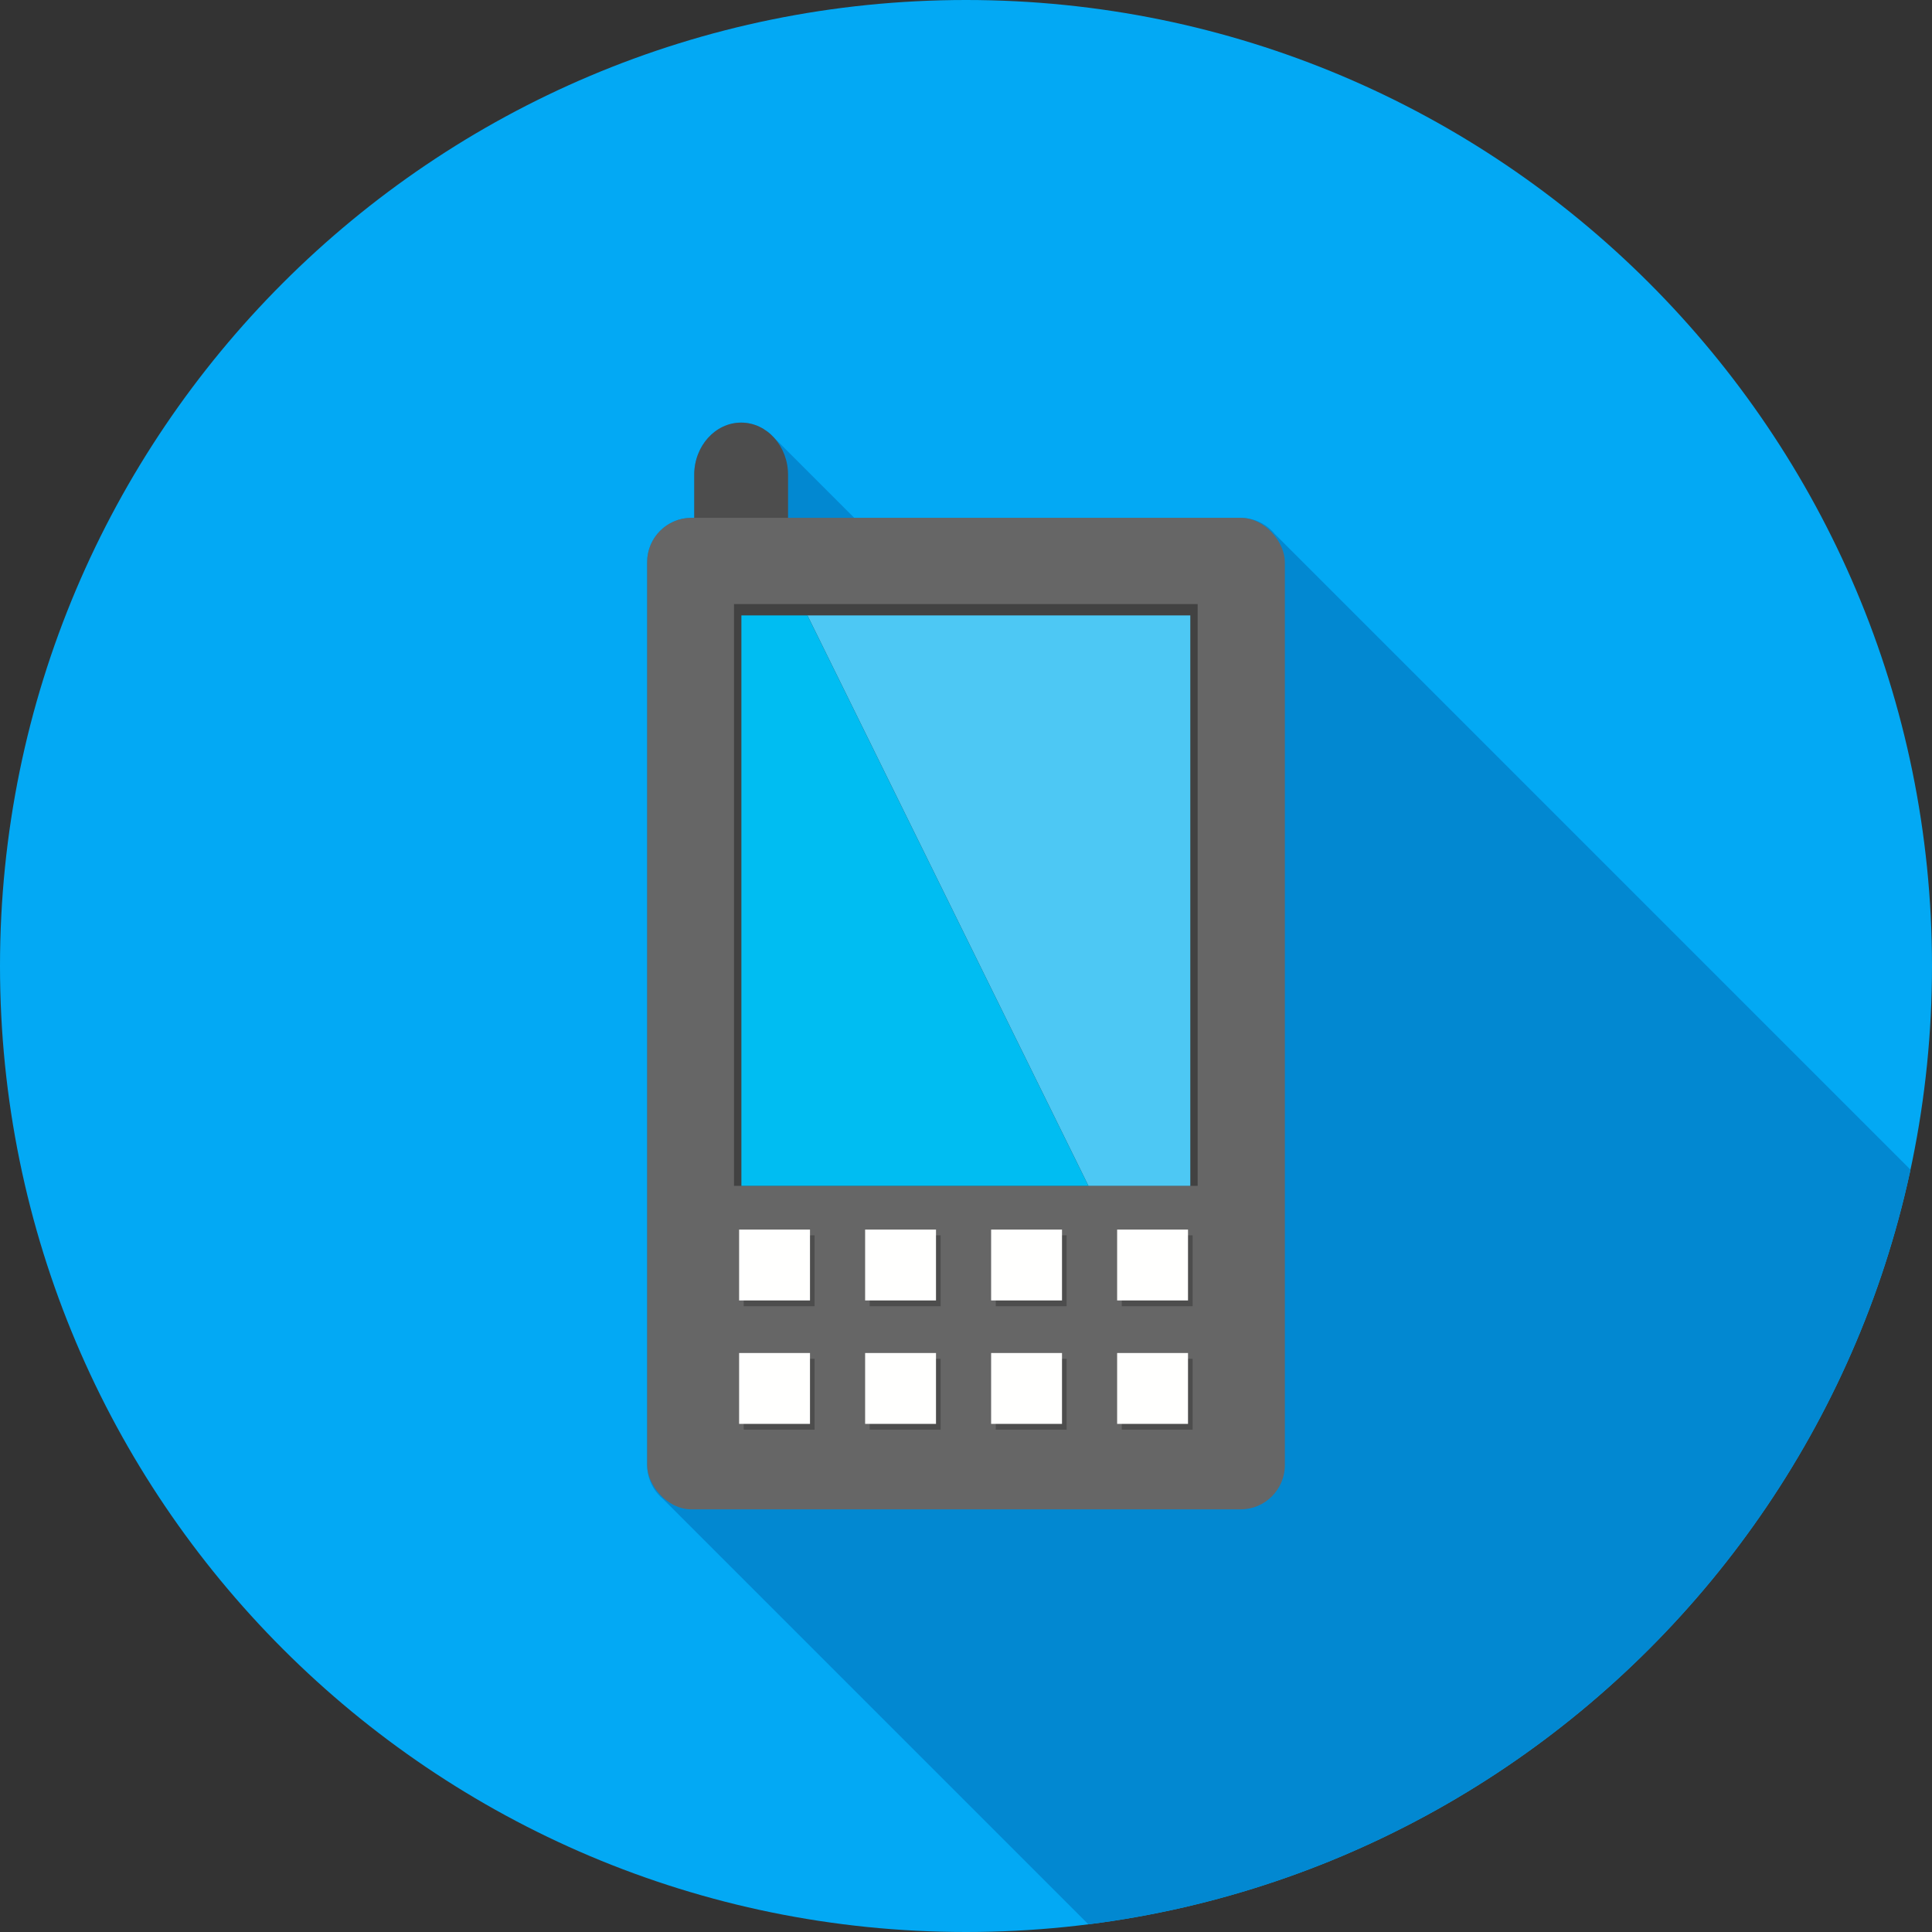
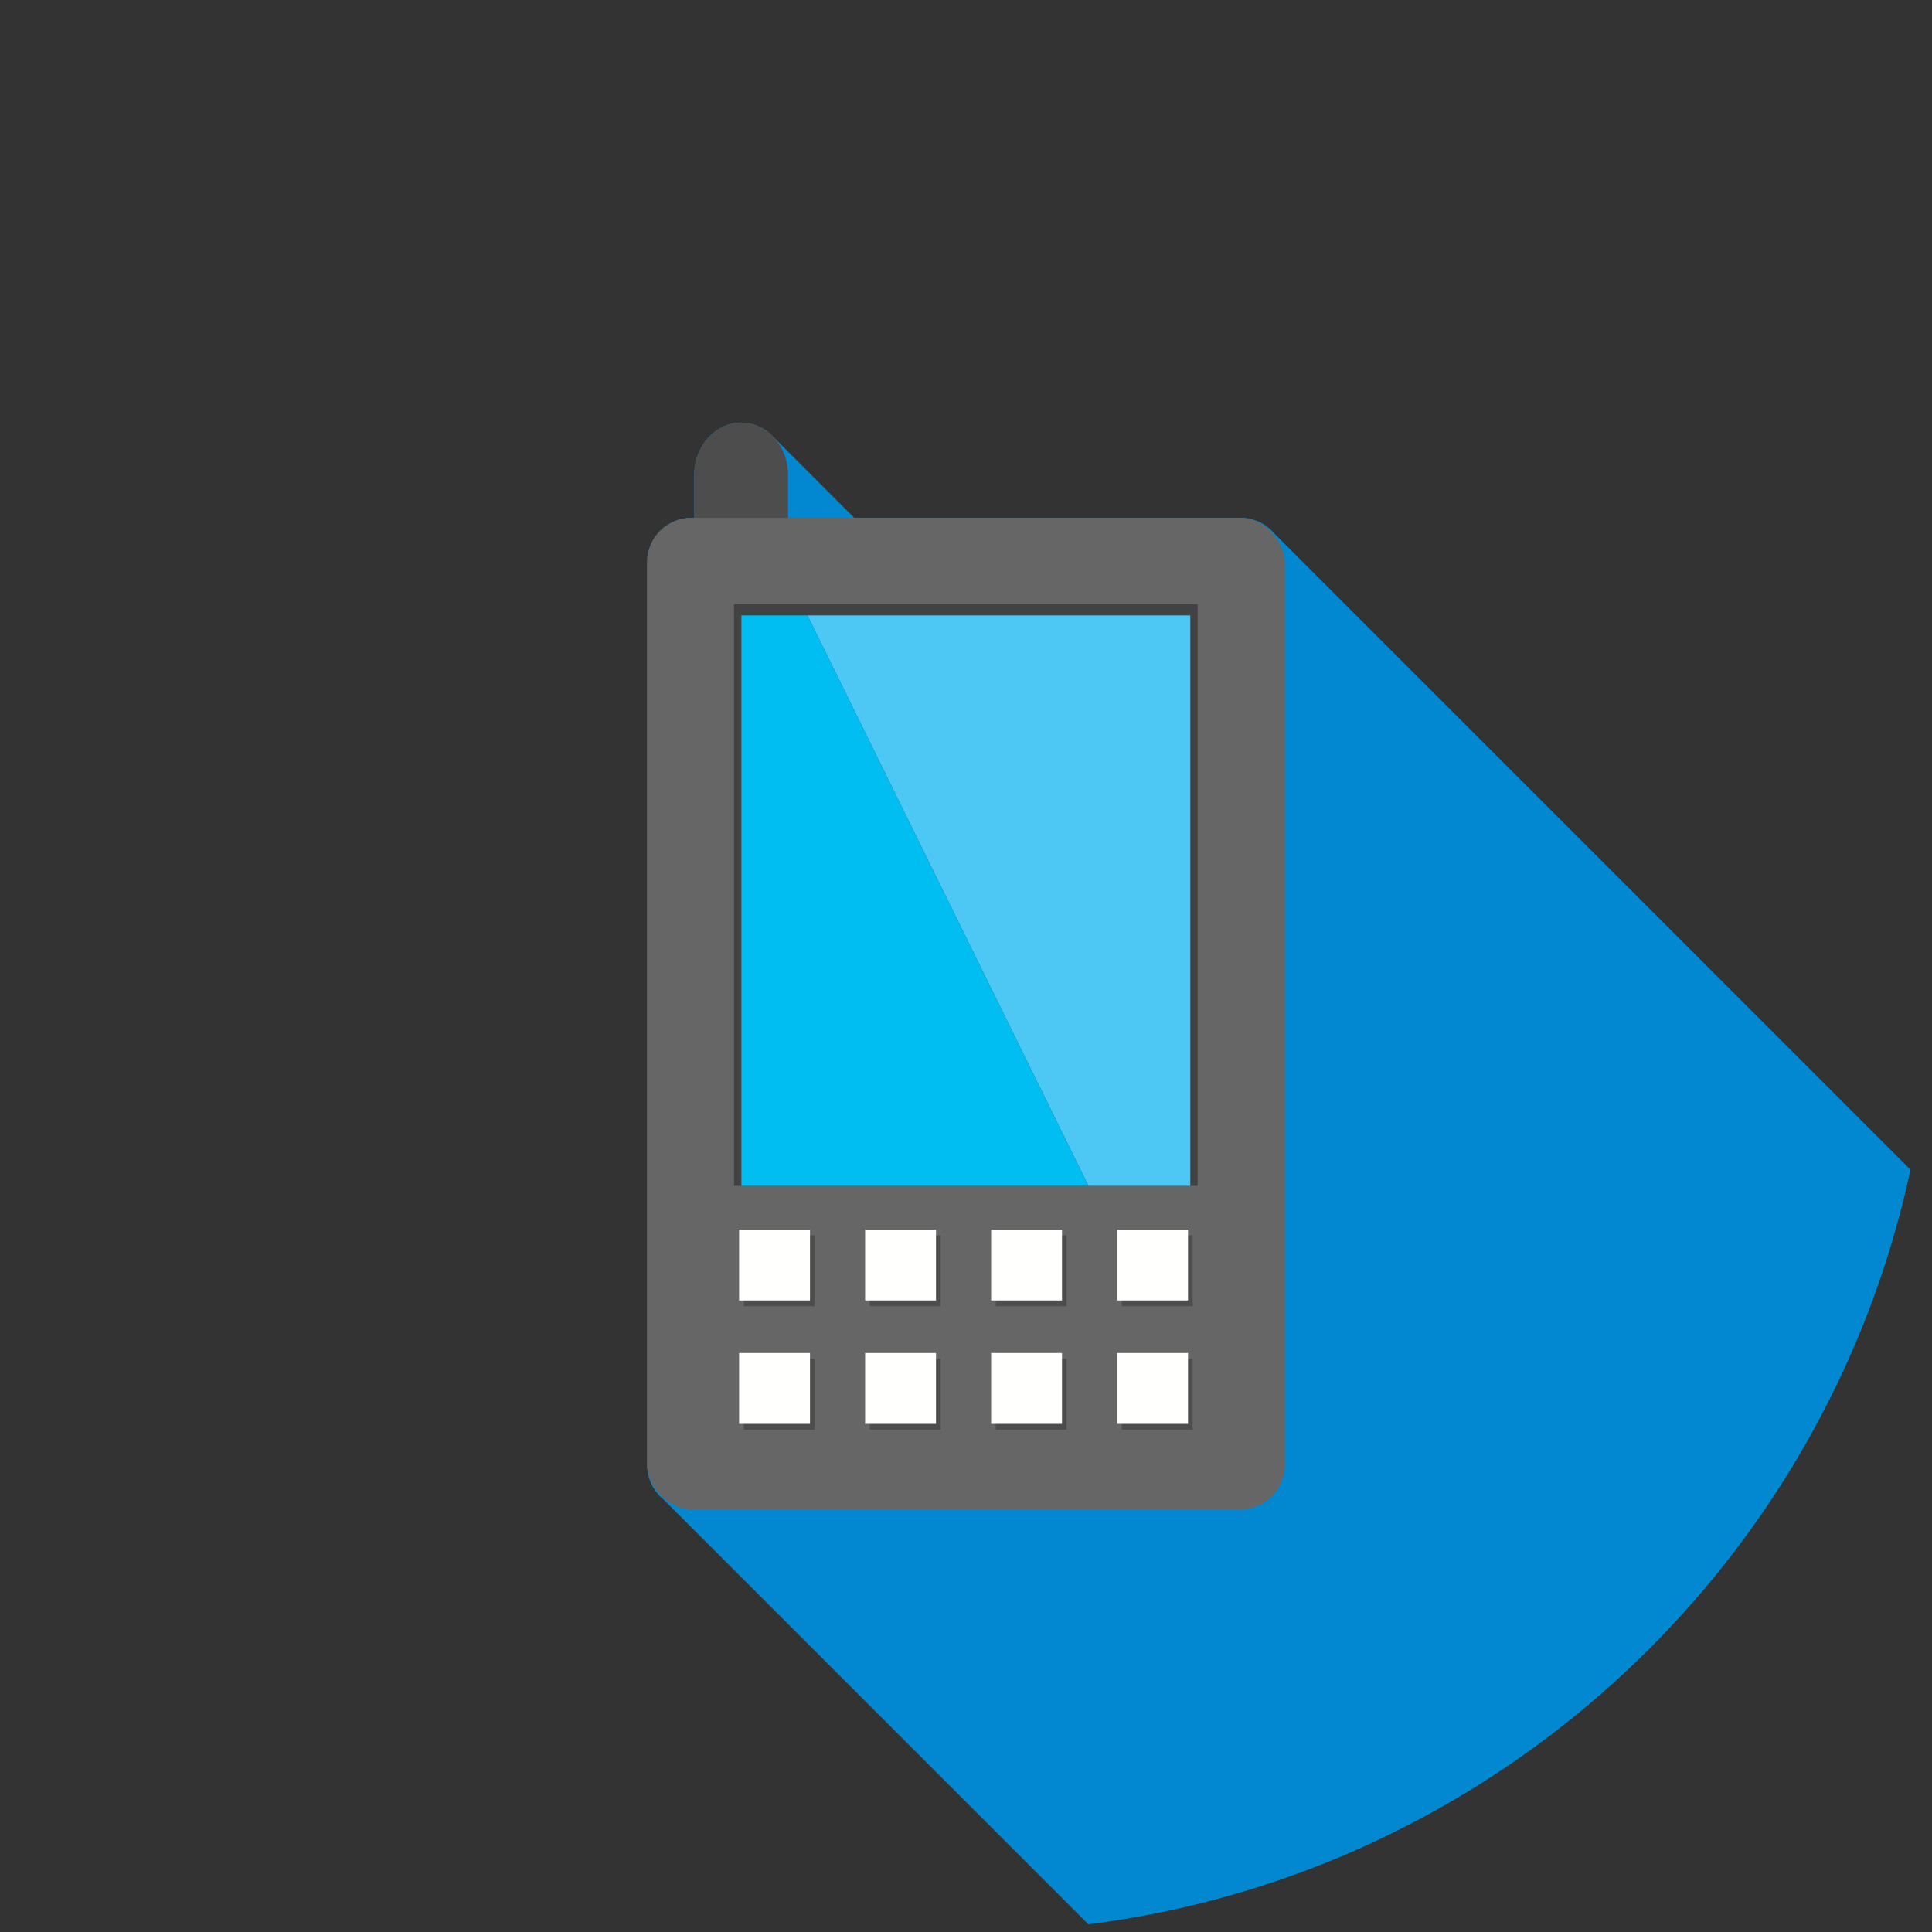
<svg xmlns="http://www.w3.org/2000/svg" xml:space="preserve" width="2048px" height="2048px" style="shape-rendering:geometricPrecision; text-rendering:geometricPrecision; image-rendering:optimizeQuality; fill-rule:evenodd; clip-rule:evenodd" viewBox="0 0 2048 2048">
  <rect x="0" y="0" width="2048" height="2048" fill="#333333" stroke="none" />
  <defs>
    <style type="text/css"> .fil2 {fill:none} .fil7 {fill:#00BDF2} .fil1 {fill:#0288D1} .fil0 {fill:#03A9F4} .fil5 {fill:#424242} .fil3 {fill:#4D4D4D} .fil6 {fill:#4DC8F4} .fil4 {fill:#666666} .fil8 {fill:#FFFFFE} </style>
    <clipPath id="id0">
      <path d="M1024 -0.001c565.541,0 1024,458.461 1024,1024 0,565.541 -458.461,1024 -1024,1024 -565.541,0 -1024,-458.461 -1024,-1024 0,-565.541 458.461,-1024 1024,-1024z" />
    </clipPath>
  </defs>
  <g id="Layer_x0020_1">
-     <path class="fil0" d="M1024 -0.001c565.541,0 1024,458.461 1024,1024 0,565.541 -458.461,1024 -1024,1024 -565.541,0 -1024,-458.461 -1024,-1024 0,-565.541 458.461,-1024 1024,-1024z" />
    <g style="clip-path:url(#id0)">
      <g id="_452512040">
-         <path id="_4525161681" class="fil1" d="M1839.01 2725.12l-1.706 -1.479 -1.633 -1.557 -1.558 -1.633 -1.479 -1.707 -1129.51 -1129.51c-0.576,-0.476 -1.141,-0.964 -1.693,-1.467l-0.025 -0.022c-0.542,-0.494 -1.074,-1 -1.592,-1.518l-0.03 -0.028 -0.045 -0.047c-0.491,-0.494 -0.972,-0.997 -1.441,-1.511l-0.072 -0.076 -0.054 -0.063c-0.482,-0.533 -0.953,-1.075 -1.411,-1.629l-0.013 -0.015 -0.017 -0.021c-0.458,-0.555 -0.904,-1.122 -1.337,-1.698l-0.044 -0.056 -0.03 -0.041c-0.435,-0.581 -0.855,-1.174 -1.264,-1.775l-0.019 -0.026 -0.024 -0.037c-0.404,-0.6 -0.796,-1.208 -1.174,-1.826l-0.027 -0.043 -0.037 -0.061c-0.369,-0.608 -0.723,-1.224 -1.064,-1.848l-0.033 -0.057 -0.03 -0.057c-0.352,-0.647 -0.69,-1.303 -1.011,-1.968 -0.322,-0.666 -0.628,-1.341 -0.919,-2.023l-0.025 -0.056 -0.019 -0.047c-0.289,-0.683 -0.562,-1.372 -0.82,-2.07l-0.005 -0.013 -0.007 -0.021c-0.255,-0.694 -0.494,-1.396 -0.717,-2.106l-0.018 -0.051 -0.013 -0.045c-0.221,-0.709 -0.426,-1.427 -0.614,-2.151l-0.008 -0.03 -0.011 -0.045c-0.184,-0.711 -0.35,-1.428 -0.5,-2.152l-0.017 -0.07 -0.009 -0.053c-0.149,-0.731 -0.283,-1.469 -0.398,-2.212l-0.007 -0.041 -0.006 -0.051c-0.115,-0.744 -0.21,-1.493 -0.288,-2.248l-0.006 -0.045 -0.002 -0.027c-0.077,-0.761 -0.136,-1.527 -0.176,-2.297l-0.004 -0.052 -0.001 -0.052c-0.039,-0.781 -0.06,-1.565 -0.06,-2.355l0 -957.157c0,-0.808 0.02,-1.61 0.061,-2.407 0.04,-0.797 0.102,-1.59 0.182,-2.376 0.08,-0.787 0.181,-1.569 0.3,-2.343 0.119,-0.775 0.257,-1.545 0.415,-2.307 0.157,-0.762 0.333,-1.518 0.527,-2.267 0.194,-0.749 0.406,-1.492 0.635,-2.225 0.23,-0.735 0.477,-1.46 0.742,-2.178 0.265,-0.718 0.544,-1.429 0.843,-2.131 0.298,-0.702 0.613,-1.395 0.944,-2.079 0.331,-0.684 0.678,-1.359 1.041,-2.024 0.363,-0.665 0.741,-1.32 1.134,-1.967 0.393,-0.645 0.802,-1.28 1.225,-1.905 0.424,-0.625 0.86,-1.239 1.312,-1.843 0.451,-0.604 0.918,-1.195 1.397,-1.775 0.48,-0.58 0.972,-1.15 1.479,-1.707 0.507,-0.557 1.026,-1.102 1.558,-1.633 0.533,-0.533 1.077,-1.05 1.633,-1.557 0.556,-0.507 1.126,-0.999 1.706,-1.479 0.58,-0.48 1.172,-0.946 1.775,-1.397 0.604,-0.451 1.218,-0.891 1.843,-1.313 0.625,-0.423 1.26,-0.831 1.905,-1.225 0.646,-0.393 1.302,-0.771 1.967,-1.134 0.666,-0.363 1.341,-0.71 2.024,-1.041 0.684,-0.331 1.377,-0.646 2.079,-0.944 0.702,-0.299 1.411,-0.579 2.13,-0.843 0.718,-0.263 1.446,-0.513 2.179,-0.742 0.733,-0.229 1.475,-0.442 2.224,-0.635 0.749,-0.194 1.505,-0.369 2.267,-0.526 0.763,-0.157 1.532,-0.296 2.307,-0.416 0.775,-0.119 1.557,-0.22 2.343,-0.3 0.787,-0.08 1.579,-0.141 2.376,-0.182 0.797,-0.041 1.6,-0.061 2.407,-0.061l2.961 0 0 -0.019 0 -0.018 -0.001 -0.019 0 -0.018 0 -0.019 0 -0.018 -0.001 -0.019 0 -0.019 0 -0.018 0 -0.019 0 -0.018 -0.001 -0.019 0 -0.019 0 -0.018 0 -0.019 0 -0.019 -0.001 -0.018 0 -0.019 0 -0.018 0 -0.019 0 -0.019 0 -0.018 -0.001 -0.019 0 -0.019 0 -0.018 0 -0.019 0 -0.019 0 -0.018 0 -0.019 -0.001 -0.019 0 -0.018 0 -0.019 0 -0.019 0 -0.018 0 -0.019 0 -0.019 0 -0.018 -0.001 -0.019 0 -0.019 0 -0.019 0 -0.018 0 -0.019 0 -0.019 0 -0.018 0 -0.019 0 -0.019 0 -0.018 0 -0.019 -0.001 -0.019 0 -0.019 0 -0.018 0 -0.019 0 -0.019 0 -0.019 0 -0.018 0 -0.019 0 -0.019 0 -0.019 0 -0.018 0 -0.019 0 -0.019 0 -0.019 0 -0.018 0 -0.019 0 -44.473c0,-0.951 0.021,-1.893 0.065,-2.832 0.043,-0.938 0.107,-1.872 0.193,-2.797 0.085,-0.926 0.191,-1.846 0.318,-2.758 0.126,-0.912 0.273,-1.818 0.439,-2.714 0.167,-0.898 0.353,-1.787 0.559,-2.668 0.206,-0.881 0.429,-1.754 0.672,-2.617 0.243,-0.863 0.506,-1.719 0.785,-2.564 0.28,-0.846 0.578,-1.682 0.893,-2.507 0.315,-0.826 0.65,-1.642 1,-2.446 0.351,-0.806 0.717,-1.599 1.101,-2.382 0.384,-0.783 0.784,-1.554 1.201,-2.314 0.416,-0.759 0.85,-1.507 1.298,-2.243 0.449,-0.735 0.911,-1.459 1.389,-2.169 0.478,-0.71 0.972,-1.407 1.48,-2.089 0.508,-0.683 1.03,-1.352 1.566,-2.008 0.536,-0.656 1.087,-1.296 1.65,-1.922 0.563,-0.626 1.14,-1.238 1.729,-1.833 0.589,-0.596 1.193,-1.176 1.807,-1.741 0.614,-0.565 1.241,-1.113 1.88,-1.644 0.639,-0.531 1.29,-1.046 1.951,-1.545 0.661,-0.497 1.335,-0.978 2.019,-1.441 0.683,-0.463 1.377,-0.908 2.082,-1.335 0.704,-0.428 1.42,-0.835 2.144,-1.225 0.724,-0.389 1.459,-0.759 2.202,-1.11 0.743,-0.351 1.495,-0.683 2.256,-0.993 0.761,-0.311 1.53,-0.601 2.307,-0.872 0.778,-0.27 1.564,-0.52 2.356,-0.748 0.794,-0.228 1.593,-0.435 2.401,-0.62 0.807,-0.184 1.622,-0.347 2.443,-0.488 0.821,-0.141 1.649,-0.259 2.482,-0.353 0.833,-0.096 1.672,-0.167 2.517,-0.215 0.844,-0.047 1.694,-0.072 2.549,-0.072 0.855,0 1.704,0.025 2.549,0.072 0.844,0.048 1.684,0.12 2.517,0.215 0.833,0.094 1.661,0.213 2.482,0.353 0.821,0.141 1.635,0.304 2.443,0.488 0.808,0.184 1.609,0.392 2.401,0.62 0.788,0.227 1.566,0.474 2.339,0.742l0.017 0.006 0.001 0 0.018 0.007c0.771,0.268 1.534,0.556 2.289,0.865 0.761,0.312 1.513,0.643 2.256,0.993 0.743,0.351 1.478,0.72 2.202,1.11 0.724,0.389 1.439,0.798 2.144,1.225 0.704,0.426 1.398,0.872 2.082,1.335 0.684,0.463 1.357,0.944 2.019,1.441 0.661,0.498 1.312,1.013 1.951,1.545 0.639,0.531 1.266,1.08 1.88,1.644 0.615,0.565 1.218,1.146 1.807,1.741 0.589,0.595 1.166,1.207 1.729,1.833l84.689 84.689 409.596 0c0.789,0 1.574,0.02 2.355,0.06l0.052 0.001 0.052 0.004c0.77,0.04 1.538,0.098 2.297,0.176l0.027 0.002 0.045 0.006c0.752,0.078 1.501,0.174 2.243,0.287l0.056 0.007 0.045 0.008c0.752,0.117 1.5,0.252 2.239,0.404l0.022 0.004 0.03 0.007c0.737,0.152 1.469,0.32 2.193,0.508l0.044 0.011 0.03 0.008c0.723,0.188 1.44,0.392 2.15,0.614l0.045 0.013 0.051 0.018c0.709,0.222 1.411,0.462 2.105,0.716l0.024 0.008 0.014 0.006c0.697,0.256 1.387,0.53 2.068,0.819l0.047 0.019 0.056 0.025c0.683,0.292 1.357,0.596 2.023,0.919 0.665,0.321 1.32,0.659 1.968,1.011l0.057 0.03 0.057 0.033c0.625,0.341 1.24,0.697 1.848,1.064l0.061 0.037 0.043 0.027c0.622,0.38 1.234,0.774 1.837,1.181l0.026 0.017 0.02 0.014c0.613,0.416 1.215,0.847 1.808,1.29l0.014 0.009 0.019 0.014c0.589,0.442 1.167,0.899 1.735,1.367l0.021 0.017 0.014 0.013c0.563,0.465 1.116,0.945 1.658,1.436l0.033 0.03 0.037 0.035c0.528,0.482 1.045,0.972 1.551,1.476l0.046 0.045 0.028 0.031c0.51,0.511 1.01,1.035 1.496,1.569l0.033 0.034 0.034 0.04c0.494,0.544 0.976,1.1 1.444,1.667l1135.88 1135.88 -6.376 -6.376 1.706 1.479 1.633 1.557 1.558 1.633 1.479 1.707 1.397 1.775 1.312 1.843 1.225 1.905 1.134 1.967 1.041 2.024 0.944 2.079 0.843 2.131 0.742 2.178 0.635 2.225 0.527 2.267 0.415 2.307 0.3 2.343 0.182 2.376 0.061 2.407 0 957.157 -0.061 2.407 -0.182 2.376 -0.3 2.343 -0.415 2.307 -0.527 2.267 -0.635 2.225 -0.742 2.178 -0.843 2.131 -0.944 2.079 -1.041 2.024 -1.134 1.967 -1.225 1.905 -1.312 1.843 -1.397 1.775 -1.479 1.707 -1.558 1.633 -1.633 1.557 -1.706 1.479 -1.775 1.397 -1.843 1.313 -1.905 1.225 -1.967 1.134 -2.024 1.041 -2.079 0.944 -2.13 0.843 -2.179 0.742 -2.224 0.635 -2.267 0.526 -2.307 0.416 -2.343 0.3 -2.376 0.182 -2.407 0.061 -582.093 0 -2.407 -0.061 -2.376 -0.182 -2.343 -0.3 -2.307 -0.416 -2.267 -0.526 -2.224 -0.635 -2.179 -0.742 -2.13 -0.843 -2.079 -0.944 -2.024 -1.041 -1.967 -1.134 -1.905 -1.225 -1.843 -1.313 -1.775 -1.397z" />
+         <path id="_4525161681" class="fil1" d="M1839.01 2725.12l-1.706 -1.479 -1.633 -1.557 -1.558 -1.633 -1.479 -1.707 -1129.51 -1129.51c-0.576,-0.476 -1.141,-0.964 -1.693,-1.467l-0.025 -0.022c-0.542,-0.494 -1.074,-1 -1.592,-1.518l-0.03 -0.028 -0.045 -0.047c-0.491,-0.494 -0.972,-0.997 -1.441,-1.511l-0.072 -0.076 -0.054 -0.063c-0.482,-0.533 -0.953,-1.075 -1.411,-1.629c-0.458,-0.555 -0.904,-1.122 -1.337,-1.698l-0.044 -0.056 -0.03 -0.041c-0.435,-0.581 -0.855,-1.174 -1.264,-1.775l-0.019 -0.026 -0.024 -0.037c-0.404,-0.6 -0.796,-1.208 -1.174,-1.826l-0.027 -0.043 -0.037 -0.061c-0.369,-0.608 -0.723,-1.224 -1.064,-1.848l-0.033 -0.057 -0.03 -0.057c-0.352,-0.647 -0.69,-1.303 -1.011,-1.968 -0.322,-0.666 -0.628,-1.341 -0.919,-2.023l-0.025 -0.056 -0.019 -0.047c-0.289,-0.683 -0.562,-1.372 -0.82,-2.07l-0.005 -0.013 -0.007 -0.021c-0.255,-0.694 -0.494,-1.396 -0.717,-2.106l-0.018 -0.051 -0.013 -0.045c-0.221,-0.709 -0.426,-1.427 -0.614,-2.151l-0.008 -0.03 -0.011 -0.045c-0.184,-0.711 -0.35,-1.428 -0.5,-2.152l-0.017 -0.07 -0.009 -0.053c-0.149,-0.731 -0.283,-1.469 -0.398,-2.212l-0.007 -0.041 -0.006 -0.051c-0.115,-0.744 -0.21,-1.493 -0.288,-2.248l-0.006 -0.045 -0.002 -0.027c-0.077,-0.761 -0.136,-1.527 -0.176,-2.297l-0.004 -0.052 -0.001 -0.052c-0.039,-0.781 -0.06,-1.565 -0.06,-2.355l0 -957.157c0,-0.808 0.02,-1.61 0.061,-2.407 0.04,-0.797 0.102,-1.59 0.182,-2.376 0.08,-0.787 0.181,-1.569 0.3,-2.343 0.119,-0.775 0.257,-1.545 0.415,-2.307 0.157,-0.762 0.333,-1.518 0.527,-2.267 0.194,-0.749 0.406,-1.492 0.635,-2.225 0.23,-0.735 0.477,-1.46 0.742,-2.178 0.265,-0.718 0.544,-1.429 0.843,-2.131 0.298,-0.702 0.613,-1.395 0.944,-2.079 0.331,-0.684 0.678,-1.359 1.041,-2.024 0.363,-0.665 0.741,-1.32 1.134,-1.967 0.393,-0.645 0.802,-1.28 1.225,-1.905 0.424,-0.625 0.86,-1.239 1.312,-1.843 0.451,-0.604 0.918,-1.195 1.397,-1.775 0.48,-0.58 0.972,-1.15 1.479,-1.707 0.507,-0.557 1.026,-1.102 1.558,-1.633 0.533,-0.533 1.077,-1.05 1.633,-1.557 0.556,-0.507 1.126,-0.999 1.706,-1.479 0.58,-0.48 1.172,-0.946 1.775,-1.397 0.604,-0.451 1.218,-0.891 1.843,-1.313 0.625,-0.423 1.26,-0.831 1.905,-1.225 0.646,-0.393 1.302,-0.771 1.967,-1.134 0.666,-0.363 1.341,-0.71 2.024,-1.041 0.684,-0.331 1.377,-0.646 2.079,-0.944 0.702,-0.299 1.411,-0.579 2.13,-0.843 0.718,-0.263 1.446,-0.513 2.179,-0.742 0.733,-0.229 1.475,-0.442 2.224,-0.635 0.749,-0.194 1.505,-0.369 2.267,-0.526 0.763,-0.157 1.532,-0.296 2.307,-0.416 0.775,-0.119 1.557,-0.22 2.343,-0.3 0.787,-0.08 1.579,-0.141 2.376,-0.182 0.797,-0.041 1.6,-0.061 2.407,-0.061l2.961 0 0 -0.019 0 -0.018 -0.001 -0.019 0 -0.018 0 -0.019 0 -0.018 -0.001 -0.019 0 -0.019 0 -0.018 0 -0.019 0 -0.018 -0.001 -0.019 0 -0.019 0 -0.018 0 -0.019 0 -0.019 -0.001 -0.018 0 -0.019 0 -0.018 0 -0.019 0 -0.019 0 -0.018 -0.001 -0.019 0 -0.019 0 -0.018 0 -0.019 0 -0.019 0 -0.018 0 -0.019 -0.001 -0.019 0 -0.018 0 -0.019 0 -0.019 0 -0.018 0 -0.019 0 -0.019 0 -0.018 -0.001 -0.019 0 -0.019 0 -0.019 0 -0.018 0 -0.019 0 -0.019 0 -0.018 0 -0.019 0 -0.019 0 -0.018 0 -0.019 -0.001 -0.019 0 -0.019 0 -0.018 0 -0.019 0 -0.019 0 -0.019 0 -0.018 0 -0.019 0 -0.019 0 -0.019 0 -0.018 0 -0.019 0 -0.019 0 -0.019 0 -0.018 0 -0.019 0 -44.473c0,-0.951 0.021,-1.893 0.065,-2.832 0.043,-0.938 0.107,-1.872 0.193,-2.797 0.085,-0.926 0.191,-1.846 0.318,-2.758 0.126,-0.912 0.273,-1.818 0.439,-2.714 0.167,-0.898 0.353,-1.787 0.559,-2.668 0.206,-0.881 0.429,-1.754 0.672,-2.617 0.243,-0.863 0.506,-1.719 0.785,-2.564 0.28,-0.846 0.578,-1.682 0.893,-2.507 0.315,-0.826 0.65,-1.642 1,-2.446 0.351,-0.806 0.717,-1.599 1.101,-2.382 0.384,-0.783 0.784,-1.554 1.201,-2.314 0.416,-0.759 0.85,-1.507 1.298,-2.243 0.449,-0.735 0.911,-1.459 1.389,-2.169 0.478,-0.71 0.972,-1.407 1.48,-2.089 0.508,-0.683 1.03,-1.352 1.566,-2.008 0.536,-0.656 1.087,-1.296 1.65,-1.922 0.563,-0.626 1.14,-1.238 1.729,-1.833 0.589,-0.596 1.193,-1.176 1.807,-1.741 0.614,-0.565 1.241,-1.113 1.88,-1.644 0.639,-0.531 1.29,-1.046 1.951,-1.545 0.661,-0.497 1.335,-0.978 2.019,-1.441 0.683,-0.463 1.377,-0.908 2.082,-1.335 0.704,-0.428 1.42,-0.835 2.144,-1.225 0.724,-0.389 1.459,-0.759 2.202,-1.11 0.743,-0.351 1.495,-0.683 2.256,-0.993 0.761,-0.311 1.53,-0.601 2.307,-0.872 0.778,-0.27 1.564,-0.52 2.356,-0.748 0.794,-0.228 1.593,-0.435 2.401,-0.62 0.807,-0.184 1.622,-0.347 2.443,-0.488 0.821,-0.141 1.649,-0.259 2.482,-0.353 0.833,-0.096 1.672,-0.167 2.517,-0.215 0.844,-0.047 1.694,-0.072 2.549,-0.072 0.855,0 1.704,0.025 2.549,0.072 0.844,0.048 1.684,0.12 2.517,0.215 0.833,0.094 1.661,0.213 2.482,0.353 0.821,0.141 1.635,0.304 2.443,0.488 0.808,0.184 1.609,0.392 2.401,0.62 0.788,0.227 1.566,0.474 2.339,0.742l0.017 0.006 0.001 0 0.018 0.007c0.771,0.268 1.534,0.556 2.289,0.865 0.761,0.312 1.513,0.643 2.256,0.993 0.743,0.351 1.478,0.72 2.202,1.11 0.724,0.389 1.439,0.798 2.144,1.225 0.704,0.426 1.398,0.872 2.082,1.335 0.684,0.463 1.357,0.944 2.019,1.441 0.661,0.498 1.312,1.013 1.951,1.545 0.639,0.531 1.266,1.08 1.88,1.644 0.615,0.565 1.218,1.146 1.807,1.741 0.589,0.595 1.166,1.207 1.729,1.833l84.689 84.689 409.596 0c0.789,0 1.574,0.02 2.355,0.06l0.052 0.001 0.052 0.004c0.77,0.04 1.538,0.098 2.297,0.176l0.027 0.002 0.045 0.006c0.752,0.078 1.501,0.174 2.243,0.287l0.056 0.007 0.045 0.008c0.752,0.117 1.5,0.252 2.239,0.404l0.022 0.004 0.03 0.007c0.737,0.152 1.469,0.32 2.193,0.508l0.044 0.011 0.03 0.008c0.723,0.188 1.44,0.392 2.15,0.614l0.045 0.013 0.051 0.018c0.709,0.222 1.411,0.462 2.105,0.716l0.024 0.008 0.014 0.006c0.697,0.256 1.387,0.53 2.068,0.819l0.047 0.019 0.056 0.025c0.683,0.292 1.357,0.596 2.023,0.919 0.665,0.321 1.32,0.659 1.968,1.011l0.057 0.03 0.057 0.033c0.625,0.341 1.24,0.697 1.848,1.064l0.061 0.037 0.043 0.027c0.622,0.38 1.234,0.774 1.837,1.181l0.026 0.017 0.02 0.014c0.613,0.416 1.215,0.847 1.808,1.29l0.014 0.009 0.019 0.014c0.589,0.442 1.167,0.899 1.735,1.367l0.021 0.017 0.014 0.013c0.563,0.465 1.116,0.945 1.658,1.436l0.033 0.03 0.037 0.035c0.528,0.482 1.045,0.972 1.551,1.476l0.046 0.045 0.028 0.031c0.51,0.511 1.01,1.035 1.496,1.569l0.033 0.034 0.034 0.04c0.494,0.544 0.976,1.1 1.444,1.667l1135.88 1135.88 -6.376 -6.376 1.706 1.479 1.633 1.557 1.558 1.633 1.479 1.707 1.397 1.775 1.312 1.843 1.225 1.905 1.134 1.967 1.041 2.024 0.944 2.079 0.843 2.131 0.742 2.178 0.635 2.225 0.527 2.267 0.415 2.307 0.3 2.343 0.182 2.376 0.061 2.407 0 957.157 -0.061 2.407 -0.182 2.376 -0.3 2.343 -0.415 2.307 -0.527 2.267 -0.635 2.225 -0.742 2.178 -0.843 2.131 -0.944 2.079 -1.041 2.024 -1.134 1.967 -1.225 1.905 -1.312 1.843 -1.397 1.775 -1.479 1.707 -1.558 1.633 -1.633 1.557 -1.706 1.479 -1.775 1.397 -1.843 1.313 -1.905 1.225 -1.967 1.134 -2.024 1.041 -2.079 0.944 -2.13 0.843 -2.179 0.742 -2.224 0.635 -2.267 0.526 -2.307 0.416 -2.343 0.3 -2.376 0.182 -2.407 0.061 -582.093 0 -2.407 -0.061 -2.376 -0.182 -2.343 -0.3 -2.307 -0.416 -2.267 -0.526 -2.224 -0.635 -2.179 -0.742 -2.13 -0.843 -2.079 -0.944 -2.024 -1.041 -1.967 -1.134 -1.905 -1.225 -1.843 -1.313 -1.775 -1.397z" />
      </g>
    </g>
    <path class="fil2" d="M1024 -0.001c565.541,0 1024,458.461 1024,1024 0,565.541 -458.461,1024 -1024,1024 -565.541,0 -1024,-458.461 -1024,-1024 0,-565.541 458.461,-1024 1024,-1024z" />
    <g id="_459277496">
      <path id="_459247736" class="fil3" d="M785.638 448l0 0c27.353,0 49.733,24.869 49.733,55.265l0 44.473c0,6.365 -0.78,12.159 -2.173,17.41l-95.119 0c-1.394,-5.25 -2.173,-11.044 -2.173,-17.41l0 -44.473c0,-30.396 22.38,-55.265 49.733,-55.265z" />
      <rect id="_459264320" class="fil4" x="685.995" y="548.922" width="676.009" height="1051.08" rx="46.958" ry="46.958" />
      <polygon id="_459254168" class="fil5" points="778.09,640.335 1269.59,640.335 1269.59,1257.06 778.09,1257.06 " />
      <polygon id="_459256640" class="fil6" points="855.92,652.358 856.608,652.358 1261.76,652.358 1261.76,1257.06 1153.82,1257.06 1153.8,1257.06 " />
      <polygon id="_459258248" class="fil7" points="785.916,652.358 855.92,652.358 1153.8,1257.06 785.916,1257.06 " />
      <polygon id="_459246008" class="fil3" points="1189.1,1309.51 1264.23,1309.51 1264.23,1384.65 1189.1,1384.65 " />
      <polygon id="_459259016" class="fil3" points="921.957,1309.51 997.091,1309.51 997.091,1384.65 921.957,1384.65 " />
      <polygon id="_459252608" class="fil3" points="1055.53,1309.51 1130.66,1309.51 1130.66,1384.65 1055.53,1384.65 " />
      <polygon id="_459261296" class="fil3" points="788.386,1309.51 863.52,1309.51 863.52,1384.65 788.386,1384.65 " />
      <polygon id="_459259496" class="fil3" points="1189.1,1440.36 1264.23,1440.36 1264.23,1515.5 1189.1,1515.5 " />
      <polygon id="_459277520" class="fil3" points="921.957,1440.36 997.091,1440.36 997.091,1515.5 921.957,1515.5 " />
      <polygon id="_459268904" class="fil3" points="1055.53,1440.36 1130.66,1440.36 1130.66,1515.5 1055.53,1515.5 " />
      <polygon id="_459277208" class="fil3" points="788.386,1440.36 863.52,1440.36 863.52,1515.5 788.386,1515.5 " />
      <polygon id="_459263384" class="fil8" points="1184.21,1303.4 1259.34,1303.4 1259.34,1378.53 1184.21,1378.53 " />
      <polygon id="_459245672" class="fil8" points="917.065,1303.4 992.199,1303.4 992.199,1378.53 917.065,1378.53 " />
      <polygon id="_459266360" class="fil8" points="1050.64,1303.4 1125.77,1303.4 1125.77,1378.53 1050.64,1378.53 " />
      <polygon id="_459247472" class="fil8" points="783.494,1303.4 858.629,1303.4 858.629,1378.53 783.494,1378.53 " />
      <polygon id="_459269360" class="fil8" points="1184.21,1434.25 1259.34,1434.25 1259.34,1509.38 1184.21,1509.38 " />
      <polygon id="_459269720" class="fil8" points="917.065,1434.25 992.199,1434.25 992.199,1509.38 917.065,1509.38 " />
      <polygon id="_459254792" class="fil8" points="1050.64,1434.25 1125.77,1434.25 1125.77,1509.38 1050.64,1509.38 " />
      <polygon id="_459264656" class="fil8" points="783.494,1434.25 858.629,1434.25 858.629,1509.38 783.494,1509.38 " />
    </g>
  </g>
</svg>